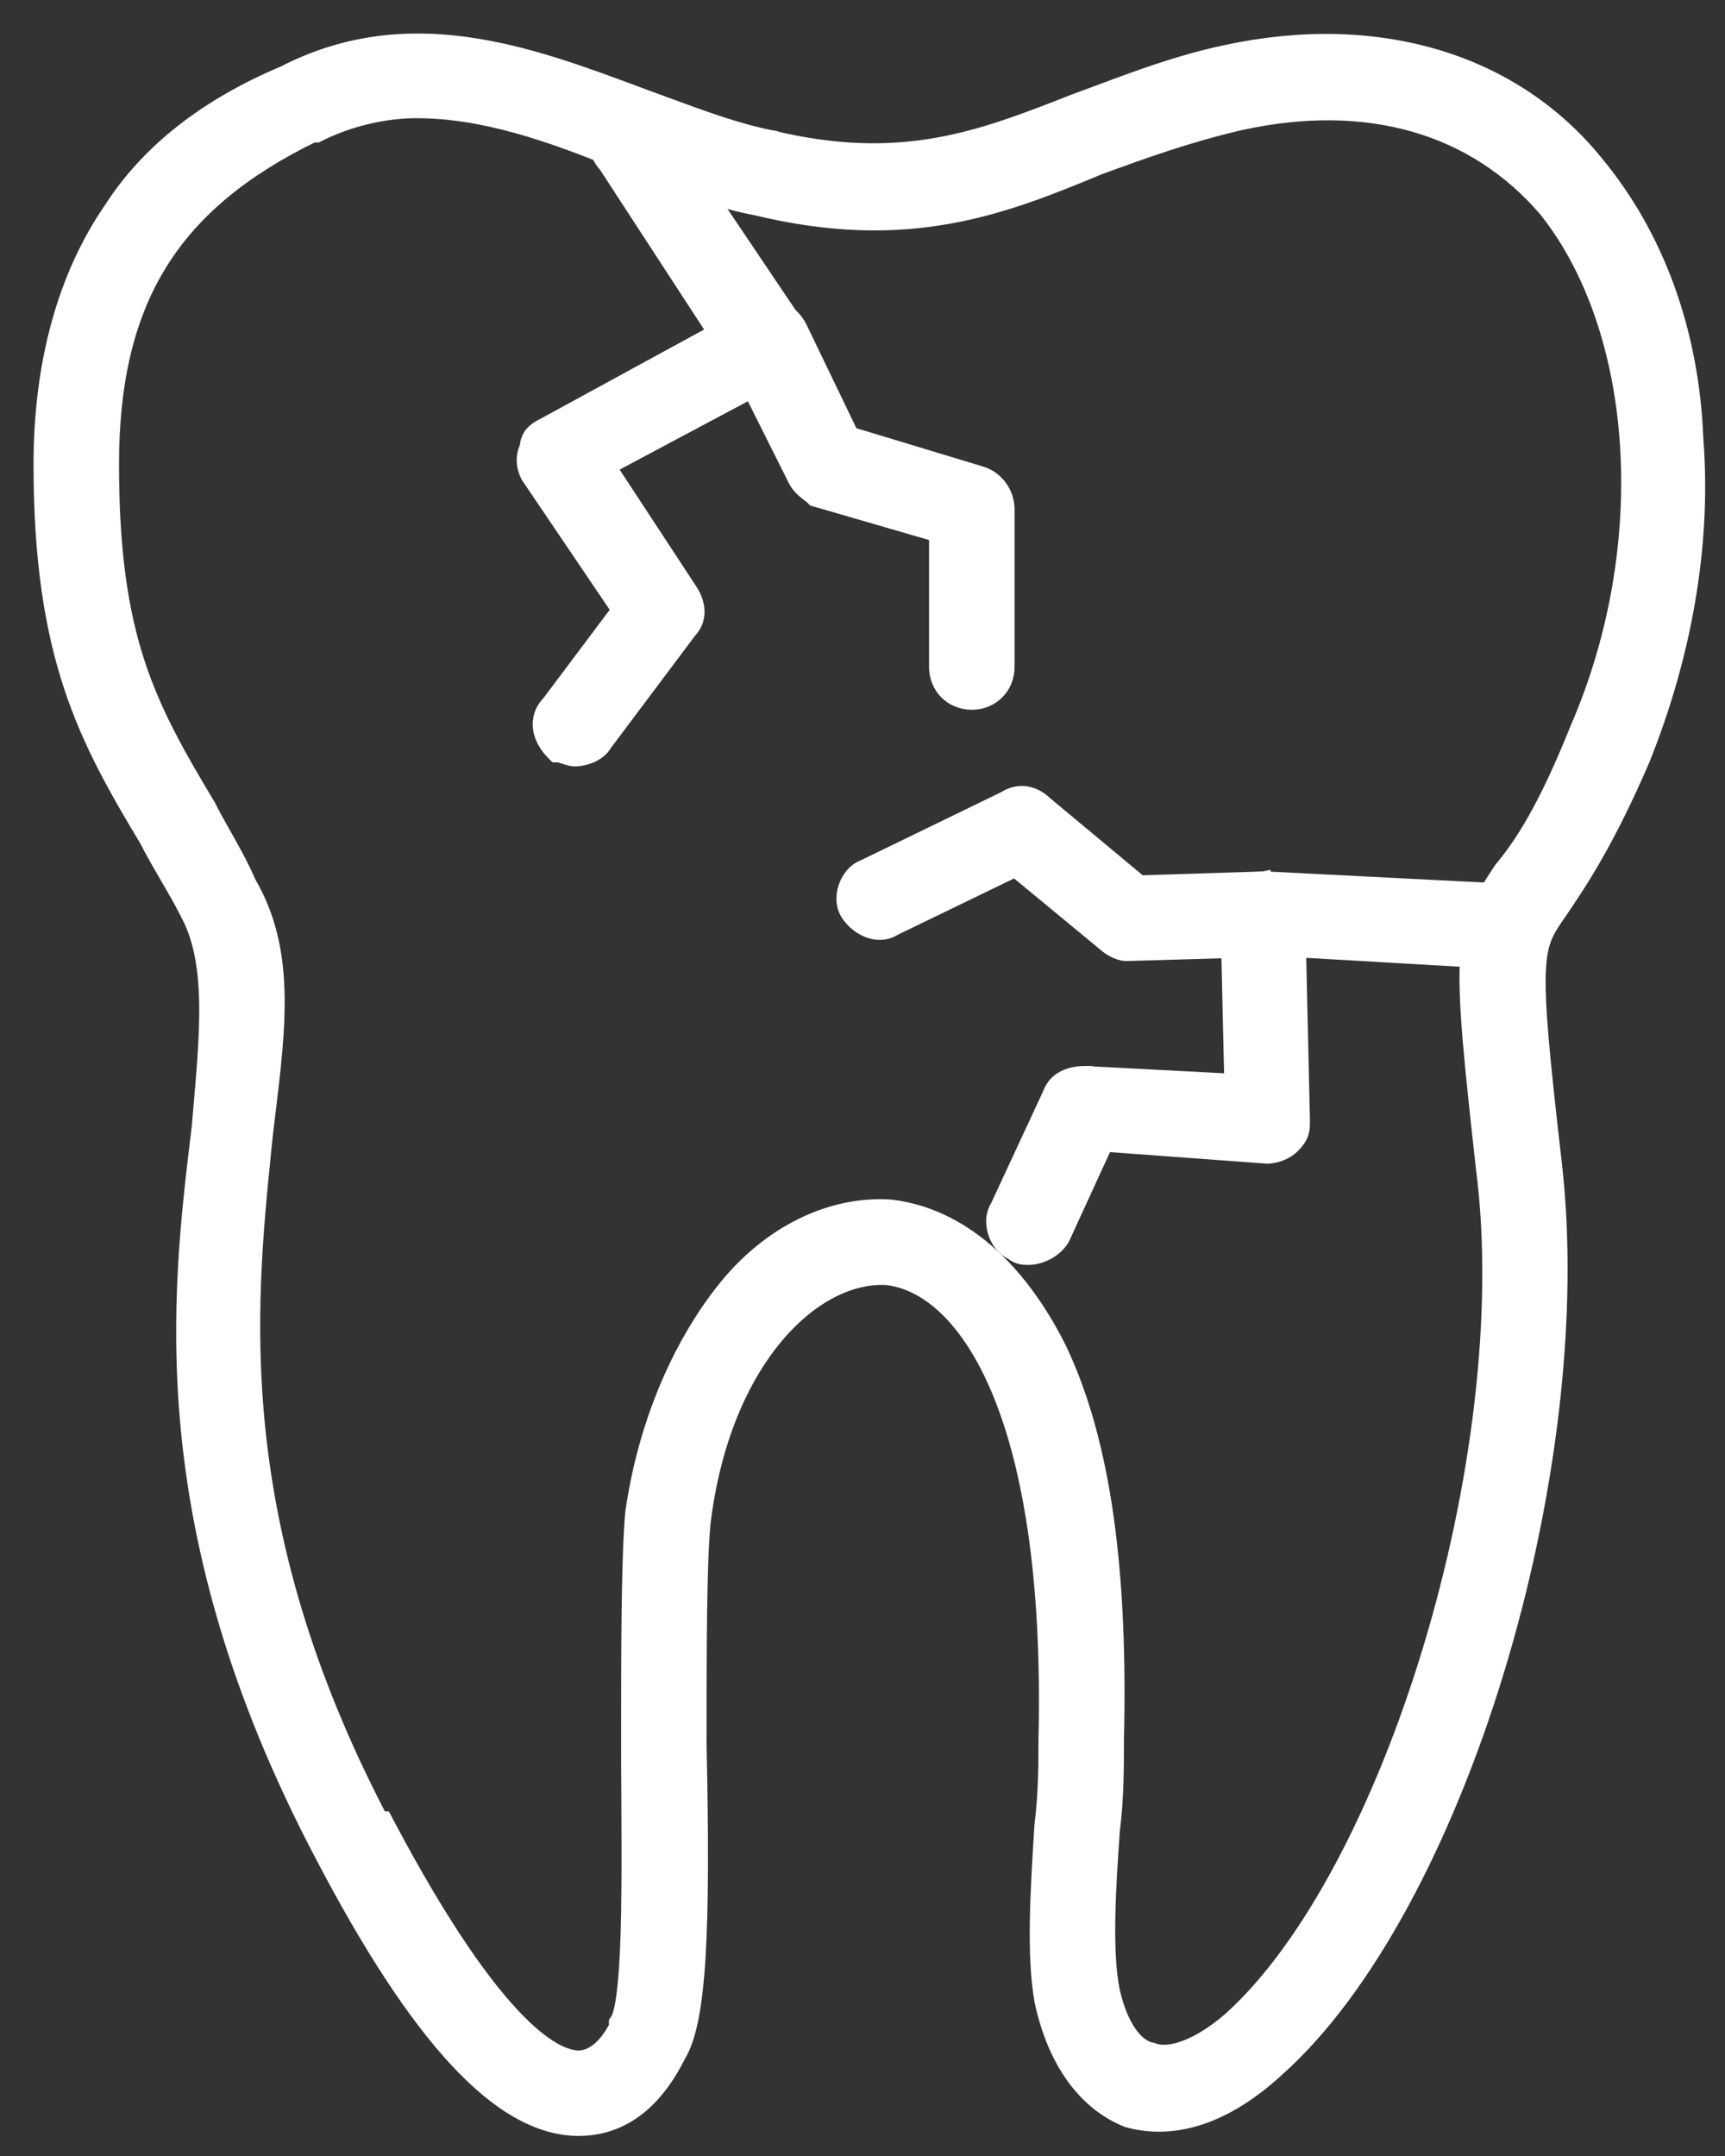
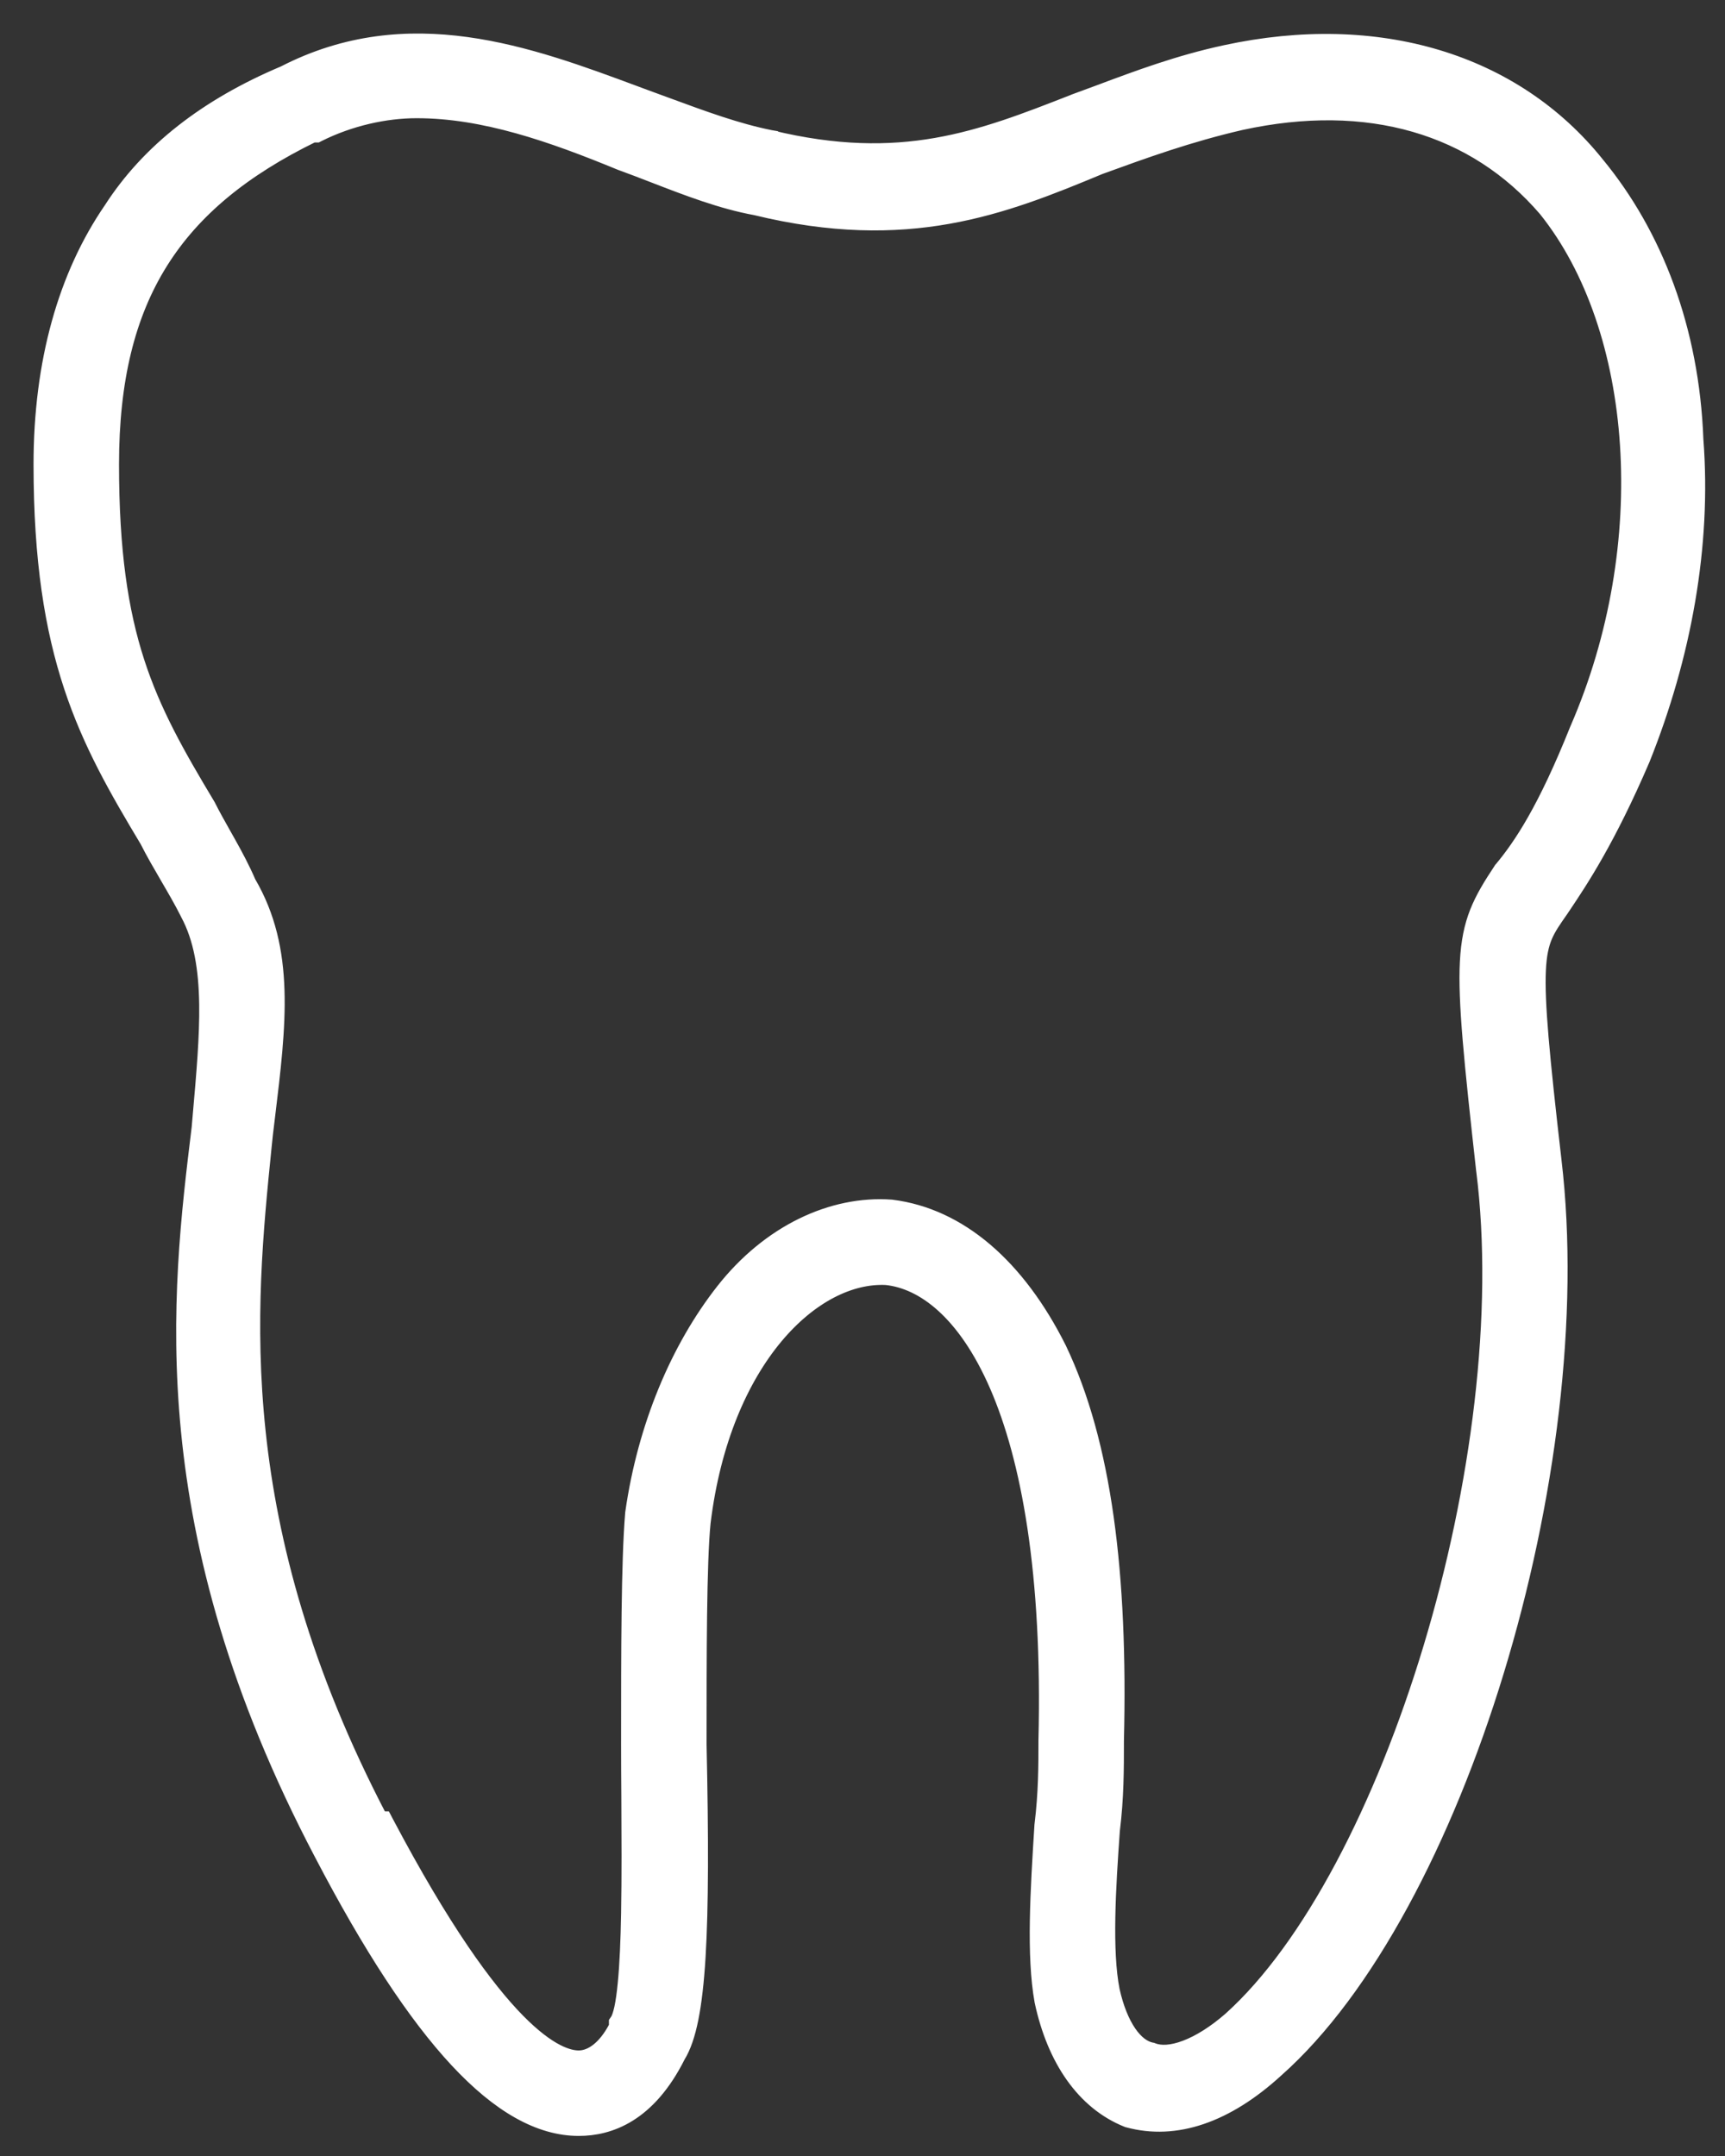
<svg xmlns="http://www.w3.org/2000/svg" width="36" height="45" viewBox="0 0 36 45" fill="none">
  <rect x="0" y="0" width="36" height="45" fill="#333333" stroke="none" />
  <path d="M3.91 19.062L3.91 19.062L3.912 19.067C4.192 19.586 4.296 20.213 4.307 20.964C4.316 21.642 4.249 22.407 4.173 23.268C4.165 23.36 4.157 23.453 4.149 23.546L4.148 23.552C3.724 27.029 3.132 31.884 6.702 38.684C7.719 40.634 8.657 42.064 9.537 43.009C10.415 43.951 11.256 44.431 12.078 44.431C12.396 44.431 12.764 44.362 13.13 44.133C13.495 43.905 13.849 43.524 14.154 42.916C14.272 42.725 14.36 42.464 14.427 42.13C14.495 41.79 14.543 41.365 14.575 40.844C14.638 39.801 14.638 38.359 14.596 36.414C14.596 34.55 14.596 32.618 14.68 31.781C14.888 30.072 15.471 28.769 16.189 27.907C16.908 27.044 17.753 26.634 18.494 26.671C19.262 26.75 20.134 27.391 20.799 28.918C21.463 30.444 21.907 32.83 21.822 36.328L21.822 36.328V36.331C21.822 36.839 21.822 37.422 21.739 38.089L21.739 38.089L21.738 38.098L21.737 38.116C21.653 39.455 21.568 40.822 21.74 41.77L21.74 41.77L21.741 41.775C22.001 42.988 22.615 43.888 23.523 44.251L23.531 44.254L23.54 44.256C24.538 44.528 25.603 44.157 26.639 43.208C28.53 41.532 30.168 38.393 31.238 34.885C32.31 31.372 32.822 27.46 32.438 24.221C32.184 22.017 32.081 20.911 32.112 20.25C32.127 19.924 32.175 19.715 32.249 19.54C32.324 19.365 32.428 19.216 32.574 19.007L32.581 18.997L32.581 18.997L32.583 18.994C32.602 18.965 32.622 18.936 32.643 18.905C32.991 18.385 33.564 17.529 34.288 15.841L34.288 15.841L34.289 15.838C35.142 13.707 35.57 11.401 35.399 9.177C35.313 6.865 34.542 4.889 33.336 3.425C31.602 1.259 28.75 0.404 25.577 1.09C24.601 1.299 23.736 1.623 22.951 1.917C22.773 1.983 22.599 2.048 22.428 2.11L22.428 2.11L22.425 2.112L22.381 2.129C20.459 2.881 18.81 3.526 16.088 2.867L16.088 2.866L16.082 2.865C15.381 2.725 14.68 2.466 13.914 2.184C13.773 2.132 13.629 2.079 13.483 2.026C13.409 1.998 13.335 1.971 13.26 1.943C11.045 1.12 8.526 0.184 5.926 1.523C4.301 2.208 3.093 3.154 2.313 4.367C1.363 5.75 0.85 7.556 0.85 9.693C0.85 11.693 1.084 13.126 1.481 14.328C1.877 15.527 2.434 16.49 3.067 17.546C3.196 17.802 3.345 18.057 3.491 18.308L3.492 18.31C3.64 18.564 3.786 18.814 3.91 19.062ZM6.581 2.824H6.617L6.648 2.808C7.304 2.48 8.042 2.317 8.696 2.317C10.101 2.317 11.514 2.813 12.951 3.405L12.951 3.405L12.957 3.407C13.183 3.489 13.411 3.577 13.641 3.666C14.341 3.937 15.056 4.213 15.768 4.343C18.941 5.114 20.922 4.338 22.957 3.49C23.887 3.152 24.808 2.818 25.895 2.567C28.556 1.985 30.779 2.651 32.258 4.377C34.243 6.859 34.588 11.361 32.913 15.215L32.913 15.215L32.911 15.219C32.239 16.9 31.739 17.646 31.329 18.138L31.323 18.144L31.319 18.151C31.107 18.47 30.941 18.74 30.823 19.037C30.705 19.336 30.639 19.657 30.617 20.076C30.574 20.906 30.703 22.147 30.956 24.424L30.957 24.427C31.334 27.402 30.852 31.079 29.852 34.396C28.851 37.716 27.339 40.644 25.678 42.139C25.35 42.426 25.027 42.626 24.742 42.734C24.453 42.844 24.22 42.853 24.058 42.788L24.045 42.783L24.031 42.781C23.871 42.748 23.711 42.633 23.566 42.42C23.421 42.208 23.3 41.911 23.218 41.544C23.055 40.723 23.136 39.396 23.221 38.206C23.306 37.522 23.306 36.924 23.306 36.334V36.333C23.391 32.86 23.053 30.126 22.108 28.148L22.108 28.148L22.107 28.146C21.248 26.43 20.03 25.367 18.608 25.189L18.608 25.189L18.6 25.188C17.358 25.099 16.044 25.721 15.089 26.936C14.141 28.143 13.455 29.776 13.198 31.575L13.198 31.575L13.197 31.583C13.112 32.604 13.112 34.468 13.112 36.406V36.416C13.112 36.758 13.114 37.128 13.117 37.51C13.121 38.312 13.126 39.168 13.112 39.933C13.102 40.498 13.081 41.008 13.041 41.408C13.022 41.608 12.998 41.777 12.97 41.91C12.94 42.047 12.909 42.129 12.884 42.168L12.858 42.206V42.251V42.3C12.619 42.761 12.328 42.947 12.078 42.947C11.88 42.947 11.473 42.85 10.811 42.178C10.149 41.505 9.248 40.273 8.067 38.037L8.025 37.957H7.941C4.724 31.8 5.179 27.296 5.516 23.962C5.527 23.861 5.537 23.762 5.547 23.663C5.561 23.543 5.575 23.424 5.59 23.307C5.824 21.382 6.014 19.823 5.193 18.42C5.064 18.12 4.914 17.842 4.767 17.58C4.734 17.52 4.701 17.462 4.668 17.404C4.554 17.202 4.445 17.008 4.348 16.814L4.348 16.814L4.342 16.804C3.708 15.747 3.209 14.872 2.866 13.812C2.523 12.753 2.334 11.501 2.334 9.693C2.334 7.936 2.668 6.571 3.358 5.47C4.042 4.378 5.084 3.532 6.531 2.824H6.532H6.532H6.532H6.532H6.533H6.533H6.533H6.534H6.534H6.534H6.534H6.535H6.535H6.535H6.536H6.536H6.536H6.537H6.537H6.537H6.537H6.538H6.538H6.538H6.539H6.539H6.539H6.54H6.54H6.54H6.541H6.541H6.541H6.542H6.542H6.542H6.542H6.543H6.543H6.543H6.544H6.544H6.544H6.545H6.545H6.546H6.546H6.546H6.547H6.547H6.547H6.548H6.548H6.548H6.549H6.549H6.549H6.55H6.55H6.55H6.551H6.551H6.552H6.552H6.552H6.553H6.553H6.553H6.554H6.554H6.555H6.555H6.555H6.556H6.556H6.557H6.557H6.557H6.558H6.558H6.559H6.559H6.559H6.56H6.56H6.561H6.561H6.561H6.562H6.562H6.563H6.563H6.563H6.564H6.564H6.565H6.565H6.566H6.566H6.566H6.567H6.567H6.568H6.568H6.569H6.569H6.57H6.57H6.57H6.571H6.571H6.572H6.572H6.573H6.573H6.574H6.574H6.575H6.575H6.576H6.576H6.577H6.577H6.577H6.578H6.578H6.579H6.579H6.58H6.58H6.581H6.581Z" fill="white" stroke="white" stroke-width="0.3" />
-   <path d="M11.549 15.718L11.593 15.762H11.655C11.655 15.762 11.657 15.762 11.664 15.763C11.671 15.764 11.68 15.767 11.692 15.77C11.716 15.776 11.744 15.785 11.777 15.796L11.778 15.797C11.809 15.807 11.844 15.819 11.877 15.828C11.909 15.836 11.951 15.846 11.993 15.846C12.099 15.846 12.226 15.82 12.339 15.77C12.447 15.722 12.562 15.643 12.628 15.523L14.39 13.173C14.618 12.937 14.593 12.603 14.402 12.316C14.401 12.315 14.401 12.315 14.401 12.315L12.716 9.747L16.377 7.795L16.396 7.784L16.412 7.769C16.426 7.754 16.445 7.739 16.475 7.715L16.476 7.714C16.503 7.692 16.538 7.664 16.571 7.631C16.631 7.571 16.697 7.483 16.708 7.36C16.756 7.246 16.751 7.134 16.726 7.034C16.701 6.933 16.652 6.836 16.613 6.756L16.609 6.75L16.605 6.741L16.599 6.733L13.809 2.59C13.809 2.59 13.809 2.59 13.809 2.59C13.591 2.263 13.166 2.173 12.772 2.37L12.763 2.374L12.755 2.379C12.436 2.592 12.323 3.115 12.636 3.444L14.908 6.932L11.332 8.883C11.242 8.928 11.156 8.982 11.094 9.059C11.034 9.134 11.004 9.22 10.998 9.318C10.908 9.52 10.913 9.727 11.013 9.928L11.018 9.937L11.023 9.945L12.908 12.732L11.456 14.668C11.302 14.827 11.246 15.019 11.274 15.21C11.301 15.399 11.406 15.575 11.549 15.718Z" fill="white" stroke="white" stroke-width="0.3" />
-   <path d="M16.961 10.391L16.989 10.419L17.026 10.429L19.539 11.159V13.922C19.539 14.343 19.86 14.664 20.281 14.664C20.702 14.664 21.023 14.343 21.023 13.922V10.624C21.023 10.309 20.816 9.995 20.497 9.889L20.497 9.889L20.494 9.888L17.766 9.062L16.695 6.838L16.695 6.838L16.694 6.836C16.593 6.634 16.435 6.497 16.242 6.441C16.054 6.388 15.849 6.416 15.656 6.51C15.477 6.575 15.349 6.744 15.288 6.916C15.226 7.09 15.217 7.308 15.33 7.485L16.595 10.014C16.651 10.126 16.732 10.205 16.802 10.263C16.83 10.286 16.858 10.308 16.882 10.326C16.888 10.331 16.894 10.335 16.899 10.339C16.928 10.362 16.948 10.378 16.961 10.391Z" fill="white" stroke="white" stroke-width="0.3" />
-   <path d="M22.648 22.4L22.648 22.399H22.64C22.368 22.399 22.028 22.491 21.909 22.832L20.817 25.183C20.705 25.36 20.714 25.577 20.776 25.75C20.835 25.914 20.954 26.076 21.122 26.146C21.243 26.251 21.37 26.251 21.451 26.251L21.456 26.251C21.615 26.251 21.769 26.199 21.893 26.124C22.016 26.05 22.124 25.947 22.183 25.83L22.183 25.83L22.185 25.825L23.072 23.89L26.435 24.137L26.435 24.137H26.446C26.657 24.137 26.864 24.035 26.975 23.924C27.067 23.831 27.127 23.748 27.159 23.654C27.188 23.567 27.188 23.482 27.188 23.405C27.188 23.402 27.188 23.398 27.188 23.395H27.188L27.188 23.392L27.107 19.833L31.342 20.078L31.342 20.078H31.351C31.772 20.078 32.093 19.757 32.093 19.336C32.093 19.144 32.045 18.959 31.933 18.819C31.818 18.676 31.648 18.595 31.439 18.594L26.453 18.34L26.453 18.34H26.446L26.439 18.34C26.269 18.34 26.045 18.34 25.832 18.553C25.721 18.664 25.619 18.871 25.619 19.082H25.619L25.619 19.086L25.7 22.56L22.648 22.4Z" fill="white" stroke="white" stroke-width="0.3" />
-   <path d="M26.365 18.339V18.338L26.36 18.339L23.796 18.421L21.815 16.771C21.714 16.672 21.584 16.592 21.434 16.565C21.282 16.537 21.119 16.566 20.963 16.667L18.02 18.096C17.84 18.161 17.712 18.33 17.651 18.502C17.588 18.678 17.58 18.901 17.699 19.079C17.799 19.23 17.95 19.356 18.119 19.421C18.287 19.486 18.484 19.492 18.659 19.381L21.185 18.158L23.051 19.699C23.108 19.754 23.183 19.803 23.254 19.838C23.322 19.872 23.411 19.907 23.49 19.907H23.49H23.49H23.49H23.49H23.49H23.49H23.49H23.49H23.49H23.49H23.49H23.49H23.49H23.49H23.49H23.49H23.49H23.49H23.49H23.49H23.49H23.49H23.49H23.49H23.49H23.49H23.49H23.49H23.49H23.49H23.49H23.49H23.49H23.49H23.49H23.49H23.49H23.49H23.49H23.49H23.49H23.49H23.49H23.49H23.49H23.49H23.49H23.49H23.49H23.49H23.49H23.49H23.49H23.49H23.49H23.49H23.49H23.49H23.49H23.49H23.49H23.49H23.49H23.491H23.491H23.491H23.491H23.491H23.491H23.491H23.491H23.491H23.491H23.491H23.491H23.491H23.491H23.491H23.491H23.491H23.491H23.491H23.491H23.491H23.491H23.491H23.491H23.491H23.491H23.491H23.491H23.491H23.491H23.491H23.491H23.491H23.491H23.491H23.491H23.491H23.491H23.491H23.491H23.491H23.492H23.492H23.492H23.492H23.492H23.492H23.492H23.492H23.492H23.492H23.492H23.492H23.492H23.492H23.492H23.492H23.492H23.492H23.492H23.492H23.492H23.492H23.492H23.492H23.493H23.493H23.493H23.493H23.493H23.493H23.493H23.493H23.493H23.493H23.493H23.493H23.493H23.493H23.493H23.493H23.494H23.494H23.494H23.494H23.494H23.494H23.494H23.494H23.494H23.494H23.494H23.494H23.494H23.494H23.494H23.494H23.494H23.495H23.495H23.495H23.495H23.495H23.495H23.495H23.495H23.495H23.495H23.495H23.495H23.495H23.496H23.496H23.496H23.496H23.496H23.496H23.496H23.496H23.496H23.496H23.497H23.497H23.497H23.497H23.497H23.497H23.497H23.497H23.497H23.497H23.497H23.497H23.498H23.498H23.498H23.498H23.498H23.498H23.498H23.498H23.498H23.499H23.499H23.499H23.499H23.499H23.499H23.499H23.499H23.5H23.5H23.5H23.5H23.5H23.5H23.5H23.5H23.5H23.501H23.501H23.501H23.501H23.501H23.501H23.501H23.502H23.502H23.502H23.502H23.502H23.502H23.502H23.502H23.503H23.503H23.503H23.503H23.503H23.503H23.503H23.504H23.504H23.504H23.504H23.504H23.504H23.505H23.505H23.505H23.505H23.505H23.505H23.505H23.506H23.506H23.506H23.506H23.506H23.506H23.506H23.507H23.507H23.507H23.507H23.507H23.508H23.508H23.508H23.508H23.508H23.509H23.509H23.509H23.509H23.509H23.509H23.51H23.51H23.51H23.51H23.51H23.511H23.511H23.511H23.511H23.511H23.512H23.512H23.512H23.512H23.512H23.512H23.513H23.513H23.513H23.513H23.514H23.514H23.514H23.514H23.514H23.515H23.515H23.515H23.515H23.515H23.516H23.516H23.516H23.516H23.517H23.517H23.517H23.517H23.518H23.518H23.518H23.518H23.518H23.519H23.519H23.519H23.52H23.52H23.52H23.52H23.52H23.521H23.521H23.521H23.521H23.522H23.522H23.522H23.523H23.523H23.523H23.523H23.524H23.524H23.524H23.524H23.525H23.525H23.525H23.526H23.526H23.526H23.526H23.527H23.527H23.527H23.527H23.528H23.528H23.528H23.529H23.529H23.529H23.53H23.53H23.53H23.53H23.531H23.531H23.531H23.532H23.532H23.532H23.533H23.533H23.533H23.534H23.534H23.534H23.535H23.535H23.535H23.536H23.536H23.536H23.537H23.537H23.537H23.538H23.538H23.538H23.539H23.539H23.539H23.54H23.54H23.54H23.541H23.541H23.541H23.542H23.542H23.543H23.543H23.543H23.544H23.544H23.544H23.545H23.545H23.545H23.546H23.546H23.547H23.547H23.547H23.548H23.548H23.548H23.549H23.549H23.55H23.55H23.55H23.551H23.551H23.552H23.552H23.552H23.553H23.553H23.554H23.554H23.555H23.555H23.555H23.556H23.556H23.556H23.557H23.557H23.558H23.558H23.559H23.559H23.559H23.56H23.56H23.561H23.561H23.562H23.562H23.563H23.563H23.564H23.564H23.564H23.565H23.565H23.566H23.566H23.567H23.567H23.568H23.568H23.569H23.569H23.57H23.57H23.57H23.571H23.572H23.572H23.573H23.573H23.573H23.574H23.574V19.907L23.579 19.907L26.452 19.823C26.802 19.821 27.107 19.485 27.107 19.081C27.107 18.659 26.786 18.339 26.365 18.339Z" fill="white" stroke="white" stroke-width="0.3" />
</svg>